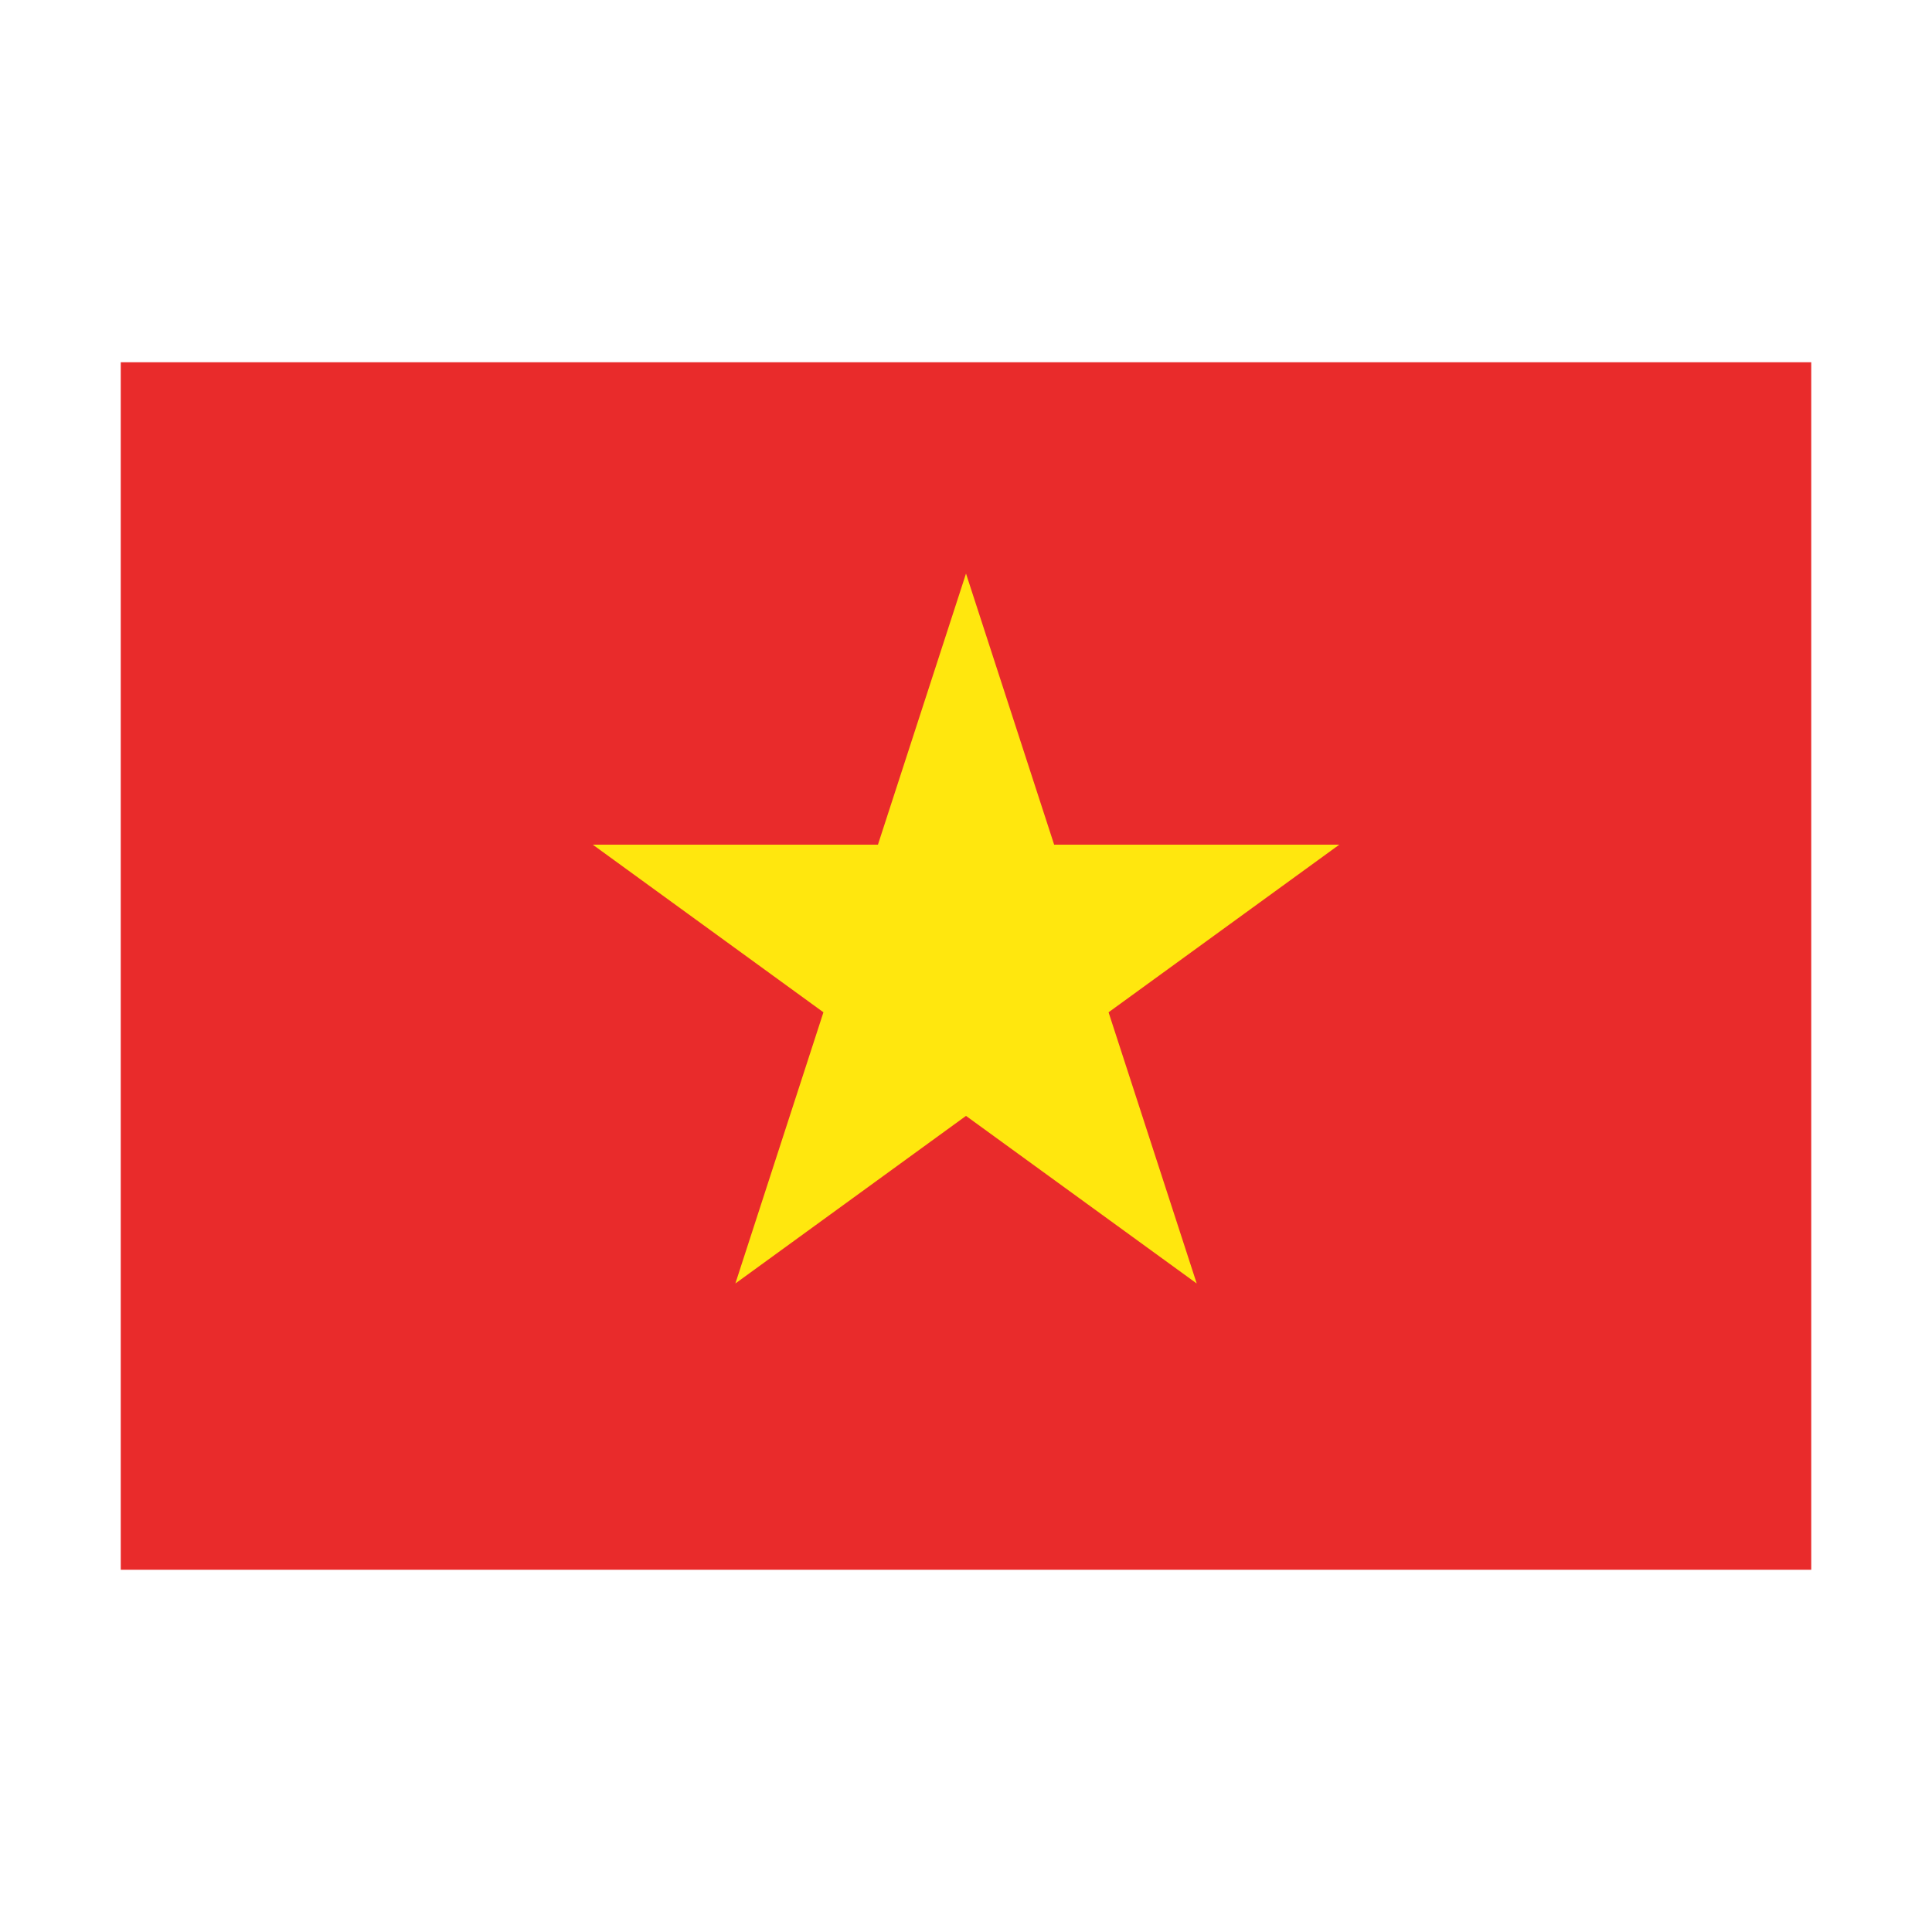
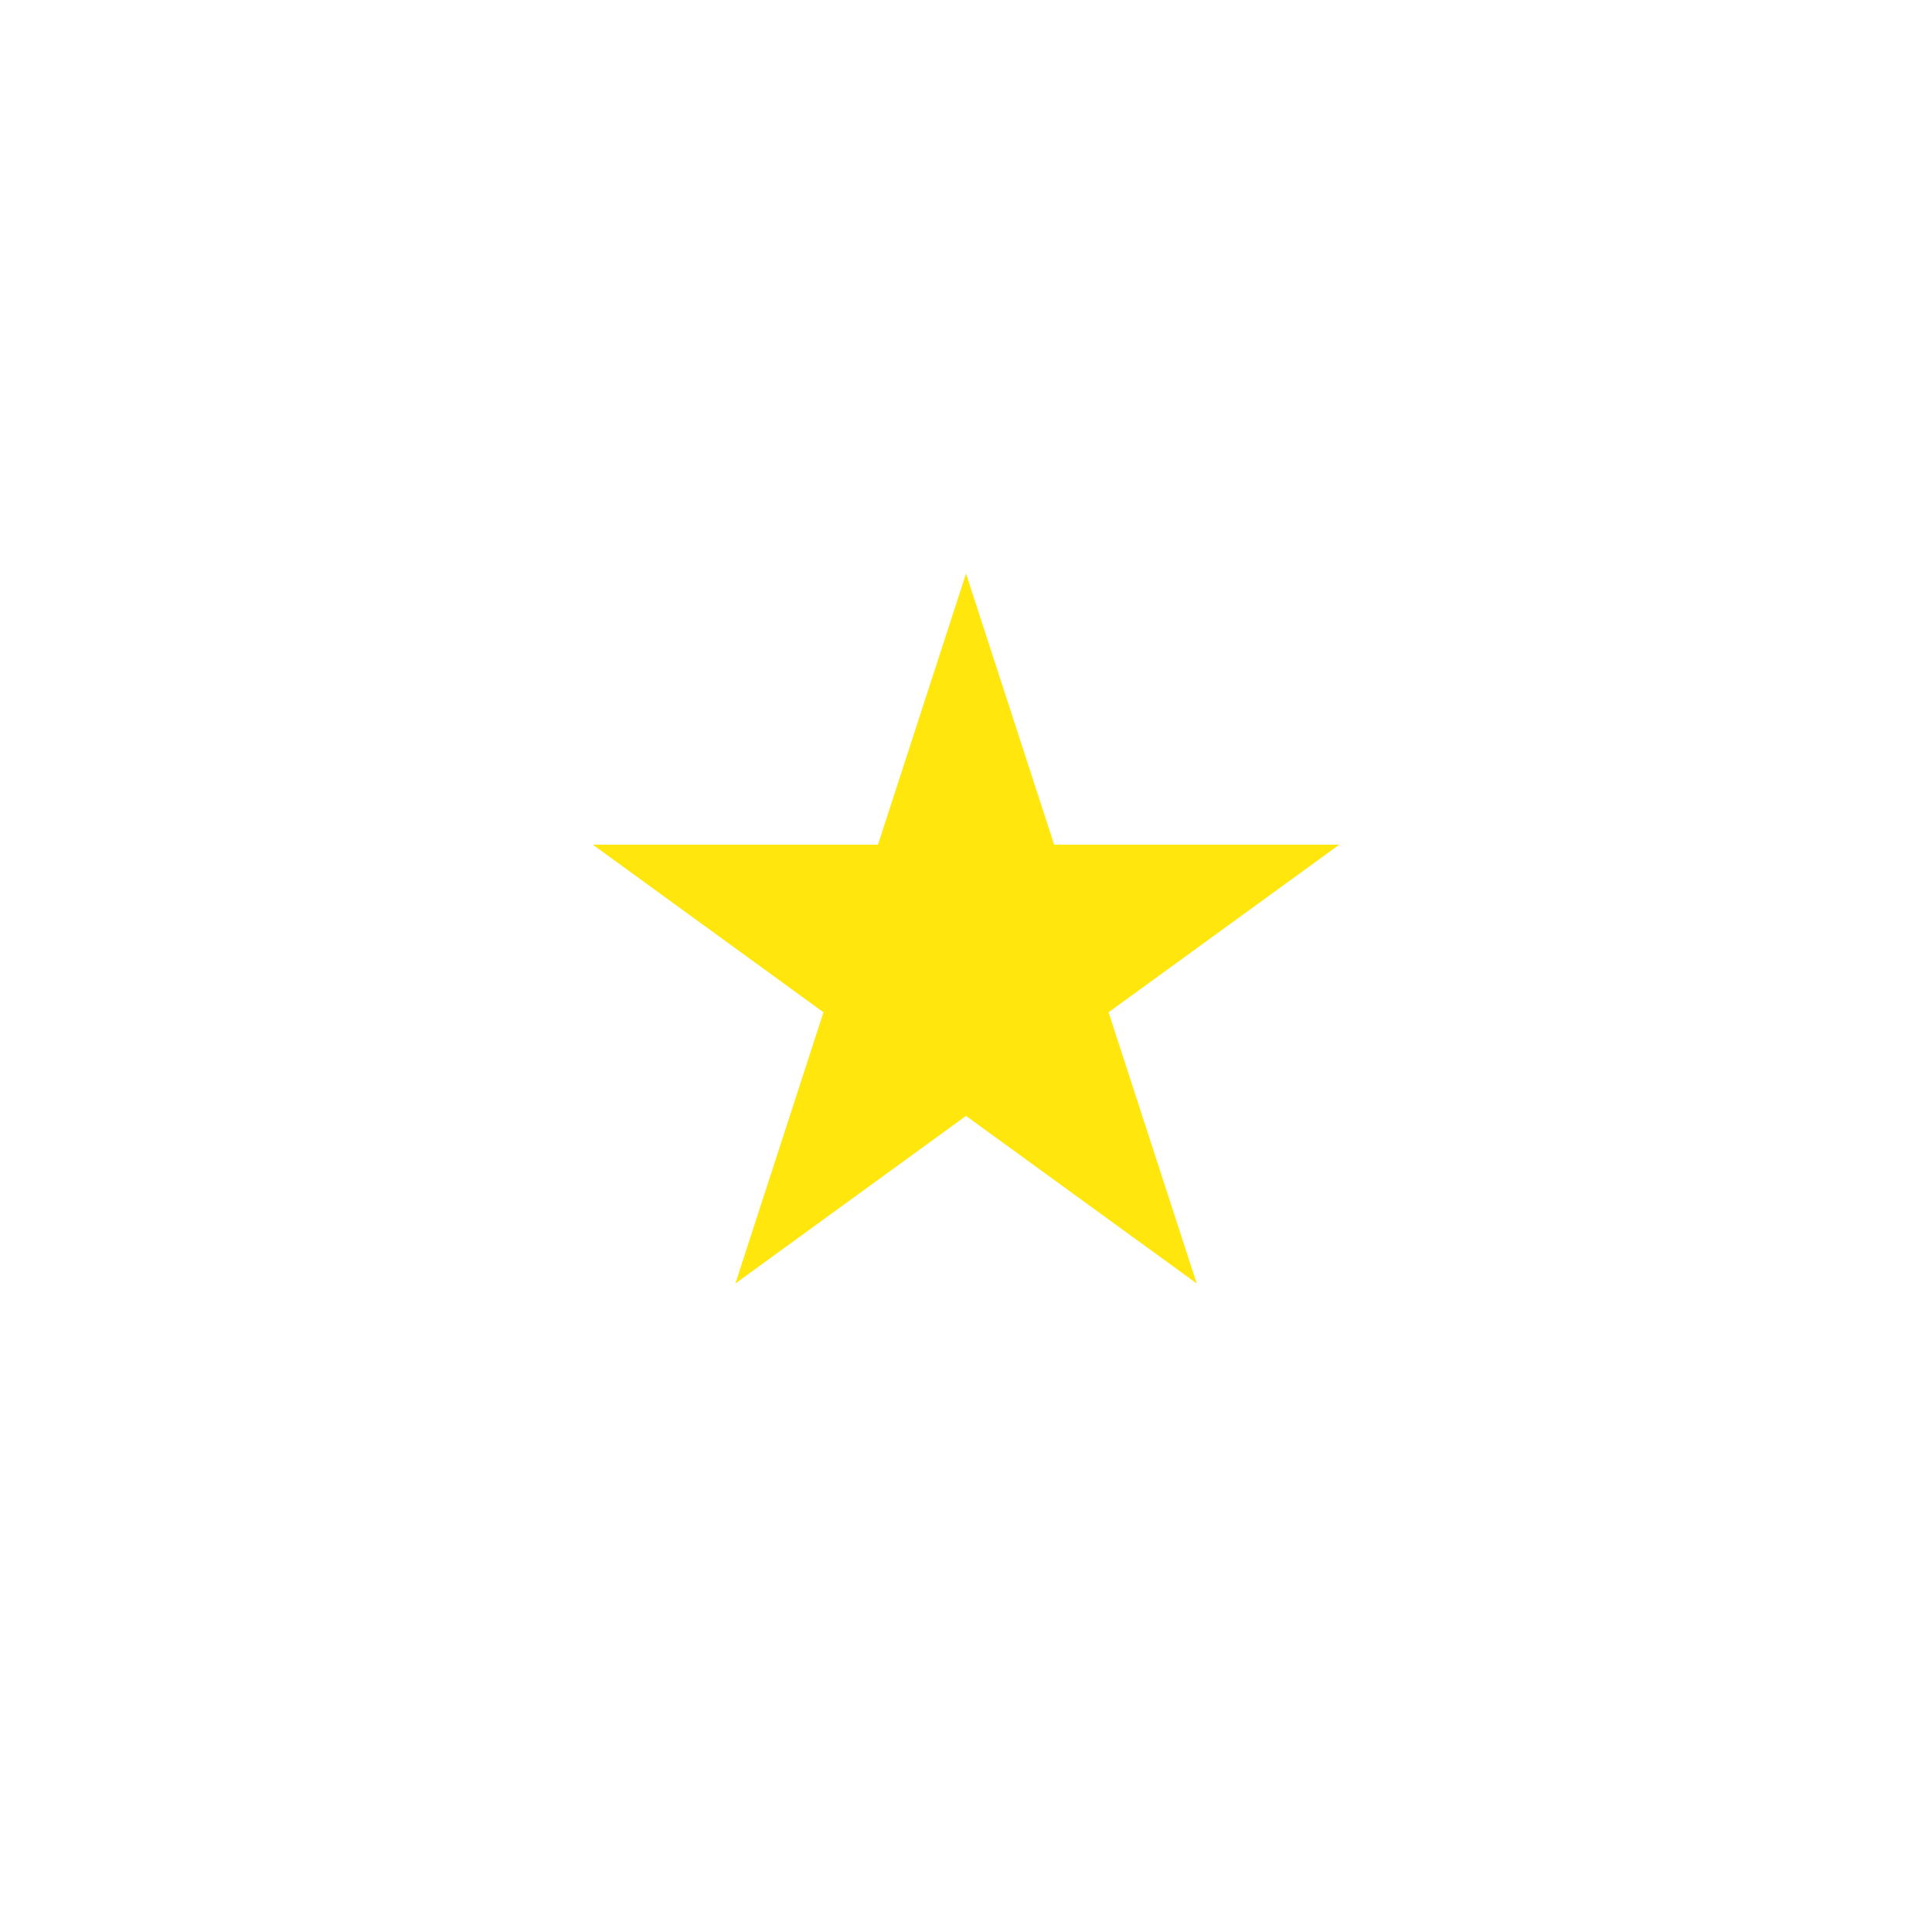
<svg xmlns="http://www.w3.org/2000/svg" width="24" height="24" viewBox="0 0 24 24" fill="none">
-   <path d="M1.5 4.5H22.5V19.5H1.5V4.5Z" fill="#E92B2B" />
  <path d="M12 7.125L13.095 10.493H16.637L13.771 12.575L14.866 15.944L12 13.862L9.135 15.944L10.229 12.575L7.364 10.493H10.906L12 7.125Z" fill="#FFE70E" />
</svg>